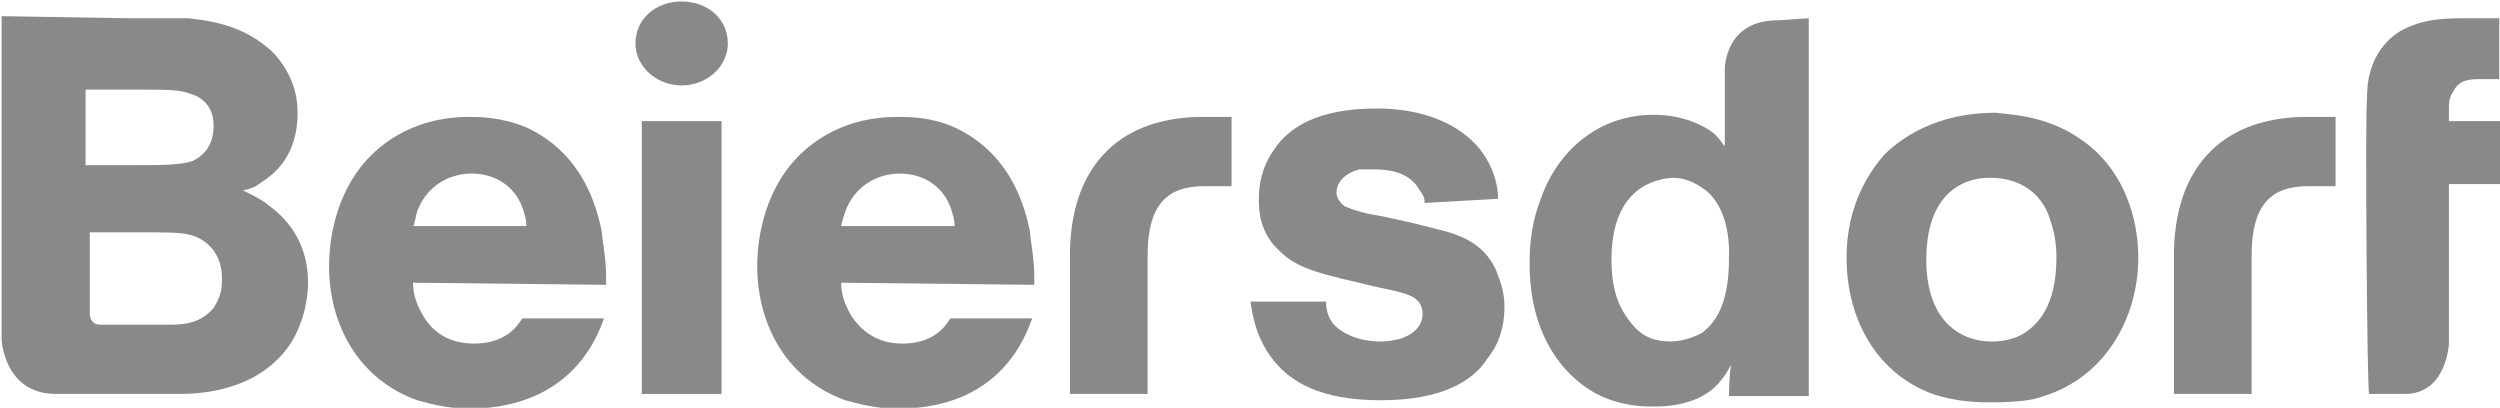
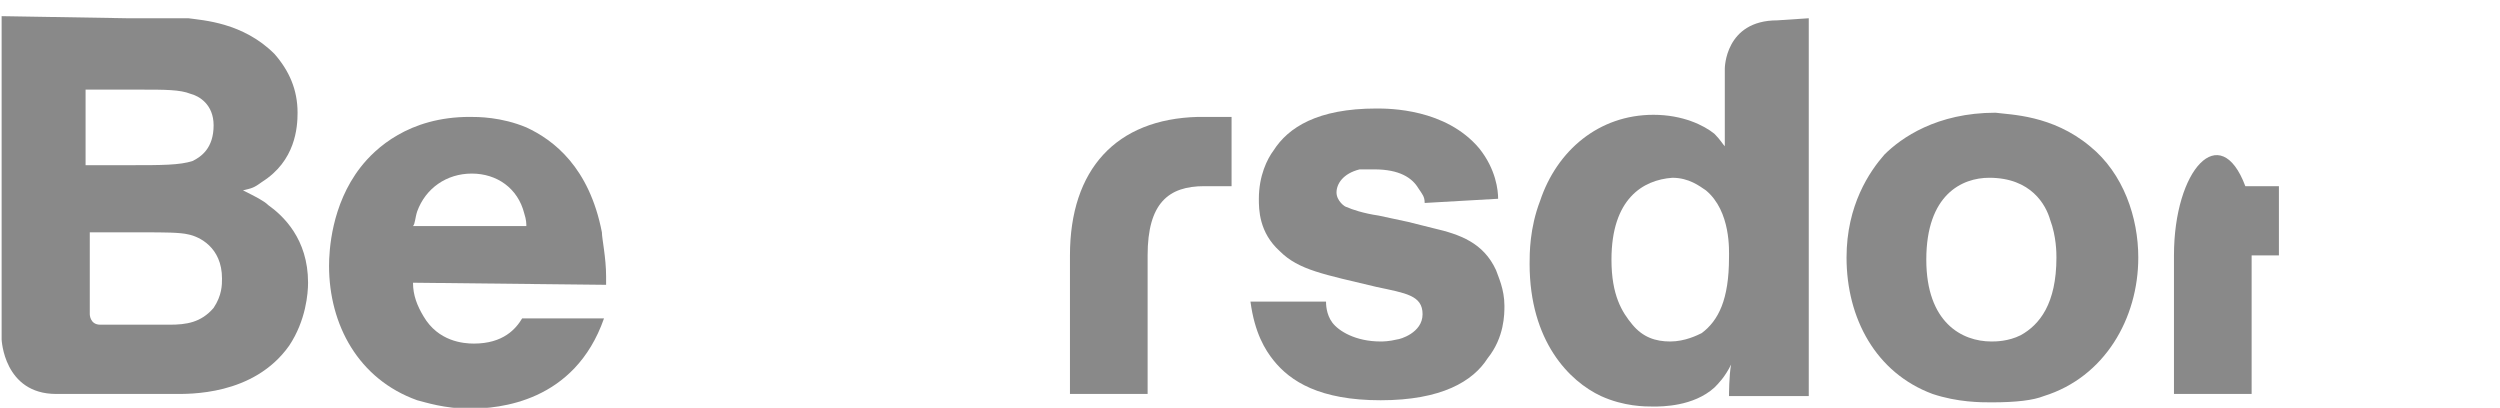
<svg xmlns="http://www.w3.org/2000/svg" xmlns:ns1="http://sodipodi.sourceforge.net/DTD/sodipodi-0.dtd" xmlns:ns2="http://www.inkscape.org/namespaces/inkscape" version="1.1" id="svg2" x="0px" y="0px" viewBox="0 0 850.9 138.8" style="enable-background:new 0 0 850.9 138.8;" xml:space="preserve">
  <style type="text/css">
	.st0{fill:#898989;}
</style>
  <ns1:namedview bordercolor="#666666" borderopacity="1" gridtolerance="10" guidetolerance="10" id="namedview92" ns2:current-layer="svg2" ns2:cx="381.15684" ns2:cy="45.948585" ns2:pageopacity="0" ns2:pageshadow="2" ns2:window-height="705" ns2:window-maximized="1" ns2:window-width="1366" ns2:window-x="-8" ns2:window-y="-8" ns2:zoom="1.2966667" objecttolerance="10" pagecolor="#ffffff" showgrid="false">
	</ns1:namedview>
  <g id="g10" transform="matrix(1.25,0,0,-1.25,-515.677,1105.628)">
    <g id="g3981" transform="matrix(5.715,0,0,5.715,-1946.739,-3647.892)">
-       <path id="path120" class="st0" d="M516.4,780.9L516.4,780.9v-6.6h3.7v6.6c0,2.5,1,3.3,2.7,3.3h1.3v3.3h-1.6    C518.6,787.4,516.4,785,516.4,780.9L516.4,780.9z" />
+       <path id="path120" class="st0" d="M516.4,780.9L516.4,780.9v-6.6h3.7v6.6h1.3v3.3h-1.6    C518.6,787.4,516.4,785,516.4,780.9L516.4,780.9z" />
      <path id="path130" class="st0" d="M463.8,780.9L463.8,780.9v-6.6h3.7v6.6c0,2.5,1,3.3,2.7,3.3h1.3v3.3h-1.6    C466,787.4,463.8,785,463.8,780.9L463.8,780.9z" />
-       <path id="path140" class="st0" d="M525.6,788.4L525.6,788.4c0,0.5,0,2.2,1.6,3.2c1.1,0.6,2.1,0.6,3.3,0.6h1.4v-2.9h-0.8    c-0.6,0-1.1,0-1.4-0.6c-0.2-0.3-0.2-0.5-0.2-1v-0.4h2.5v-3h-2.5v-7.6c0,0-0.1-2.4-2.1-2.4h-1.7C525.6,774.2,525.5,788,525.6,788.4    L525.6,788.4z" />
      <path id="path150" class="st0" d="M419.3,777.6L419.3,777.6c0.5,0,1.1,0,1.6,0c0.8,0,1.5,0.1,2.1,0.8c0.4,0.6,0.4,1.1,0.4,1.4    c0,1.5-1.1,2-1.6,2.1c-0.4,0.1-1.2,0.1-2.1,0.1h-2.6v-3.9c0,0,0-0.5,0.5-0.5L419.3,777.6L419.3,777.6z M419.1,785.2L419.1,785.2    c1.4,0,2.3,0,2.9,0.2c0.4,0.2,1,0.6,1,1.7c0,1-0.7,1.4-1.1,1.5c-0.5,0.2-1.2,0.2-2.4,0.2h-2.6v-3.6L419.1,785.2z M418.9,792.2    L418.9,792.2c1,0,2,0,2.9,0c0.7-0.1,2.6-0.2,4.1-1.7c0.7-0.8,1.1-1.7,1.1-2.8c0-0.7-0.1-2.3-1.7-3.3c-0.4-0.3-0.5-0.3-0.9-0.4    c0.6-0.3,1-0.5,1.2-0.7c0.7-0.5,1.9-1.6,1.9-3.7c0-0.5-0.1-1.8-0.9-3c-1.7-2.4-4.8-2.3-5.5-2.3c-0.9,0-1.7,0-2.5,0h-3.1    c-2.5,0-2.6,2.6-2.6,2.6v15.4L418.9,792.2L418.9,792.2z" />
-       <path id="path160" class="st0" d="M443.4,787.3L443.4,787.3h3.8v-13h-3.8V787.3z" />
      <path id="path170" class="st0" d="M489.6,780.7L489.6,780.7c0-1.7,0.5-2.5,1-3.1s1.1-0.8,1.8-0.8s1.3,0.3,1.5,0.4    c0.8,0.6,1.3,1.6,1.3,3.6c0,0.3,0.1,2.2-1.1,3.2c-0.3,0.2-0.8,0.6-1.6,0.6C491.1,784.5,489.6,783.6,489.6,780.7z M499,792.2    L499,792.2v-18h-3.8c0,0,0,1,0.1,1.5c-0.3-0.6-0.6-0.9-0.8-1.1c-1-0.9-2.5-0.9-2.9-0.9s-1.4,0-2.5,0.5c-1.5,0.7-3.4,2.6-3.4,6.3    c0,0.5,0,1.7,0.5,3c0.8,2.4,2.8,4.1,5.4,4.1c1.4,0,2.4-0.5,2.9-0.9c0.3-0.3,0.4-0.5,0.5-0.6v3.7c0,0,0,2.3,2.5,2.3L499,792.2    L499,792.2z" />
      <path id="path180" class="st0" d="M437.9,782.3L437.9,782.3c0,0.1,0,0.3-0.1,0.6c-0.3,1.2-1.3,1.9-2.5,1.9s-2.2-0.7-2.6-1.8    c-0.1-0.3-0.1-0.6-0.2-0.7H437.9L437.9,782.3z M432.5,779.6L432.5,779.6c0-0.6,0.2-1.1,0.5-1.6c0.7-1.2,1.9-1.3,2.4-1.3    c1.4,0,2,0.7,2.3,1.2h3.9c-1.4-4-5-4.3-6.4-4.3c-1.2,0-2.1,0.3-2.5,0.4c-2.8,1-4.2,3.6-4.2,6.4c0,0.7,0.1,2.9,1.5,4.7    c0.7,0.9,2.3,2.4,5.2,2.4c0.4,0,1.5,0,2.7-0.5c1.3-0.6,3-1.9,3.6-5c0-0.3,0.2-1.2,0.2-2.1c0-0.1,0-0.3,0-0.4L432.5,779.6z" />
-       <path id="path190" class="st0" d="M458.3,782.3L458.3,782.3c0,0.1,0,0.3-0.1,0.6c-0.3,1.2-1.3,1.9-2.5,1.9s-2.2-0.7-2.6-1.8    c-0.1-0.3-0.2-0.6-0.2-0.7H458.3L458.3,782.3z M452.9,779.6L452.9,779.6c0-0.6,0.2-1.1,0.5-1.6c0.8-1.2,1.9-1.3,2.4-1.3    c1.4,0,2,0.7,2.3,1.2h3.9c-1.4-4-4.9-4.3-6.4-4.3c-1.2,0-2.1,0.3-2.5,0.4c-2.8,1-4.2,3.6-4.2,6.4c0,0.7,0.1,2.9,1.5,4.7    c0.7,0.9,2.3,2.4,5.2,2.4c0.5,0,1.6,0,2.7-0.5c1.3-0.6,3-1.9,3.6-5c0-0.3,0.2-1.2,0.2-2.1c0-0.1,0-0.3,0-0.4L452.9,779.6    L452.9,779.6z" />
      <path id="path200" class="st0" d="M480.7,783.4L480.7,783.4c0,0.3-0.1,0.4-0.3,0.7c-0.3,0.5-0.9,0.9-2.1,0.9c-0.4,0-0.6,0-0.7,0    c-0.8-0.2-1.1-0.7-1.1-1.1c0-0.4,0.4-0.7,0.5-0.7c0.2-0.1,0.8-0.3,1.5-0.4l1.4-0.3l1.2-0.3c1.3-0.3,2.4-0.7,3-2    c0.1-0.3,0.4-0.9,0.4-1.7c0-0.4,0-1.5-0.8-2.5c-0.7-1.1-2.2-2-5.1-2s-4.3,0.9-5.1,1.9c-0.4,0.5-0.9,1.3-1.1,2.8h3.6    c0-0.1,0-0.6,0.3-1s1.1-0.9,2.3-0.9c0.1,0,0.4,0,0.8,0.1c0.1,0,1.2,0.3,1.2,1.2s-0.8,1-2.2,1.3c-2.5,0.6-3.7,0.8-4.6,1.7    c-1,0.9-1,2-1,2.5c0,1.1,0.4,1.9,0.7,2.3c0.7,1.1,2.1,2,4.9,2c0.6,0,3.3,0,4.9-1.9c0.8-1,0.9-2,0.9-2.4L480.7,783.4L480.7,783.4z" />
      <path id="path210" class="st0" d="M504.6,780.7L504.6,780.7c0-3,1.7-3.9,3.1-3.9c0.2,0,0.8,0,1.4,0.3c0.9,0.5,1.7,1.5,1.7,3.7    c0,0.2,0,1-0.3,1.8c-0.2,0.7-0.9,2-2.9,2C506.3,784.6,504.6,783.8,504.6,780.7L504.6,780.7z M512.4,786.1L512.4,786.1    c1.6-1.3,2.3-3.4,2.3-5.3c0-2.9-1.6-5.7-4.5-6.6c-0.5-0.2-1.3-0.3-2.5-0.3c-0.5,0-1.6,0-2.8,0.4c-2.7,1-4.1,3.6-4.1,6.5    c0,2.5,1.1,4.1,1.8,4.9c0.8,0.8,2.5,2,5.3,2C508.6,787.6,510.6,787.6,512.4,786.1L512.4,786.1z" />
-       <path id="path220" class="st0" d="M447.5,791L447.5,791c0-1.1-1-2-2.2-2s-2.2,0.9-2.2,2c0,1.2,1,2,2.2,2S447.5,792.2,447.5,791z" />
    </g>
  </g>
</svg>